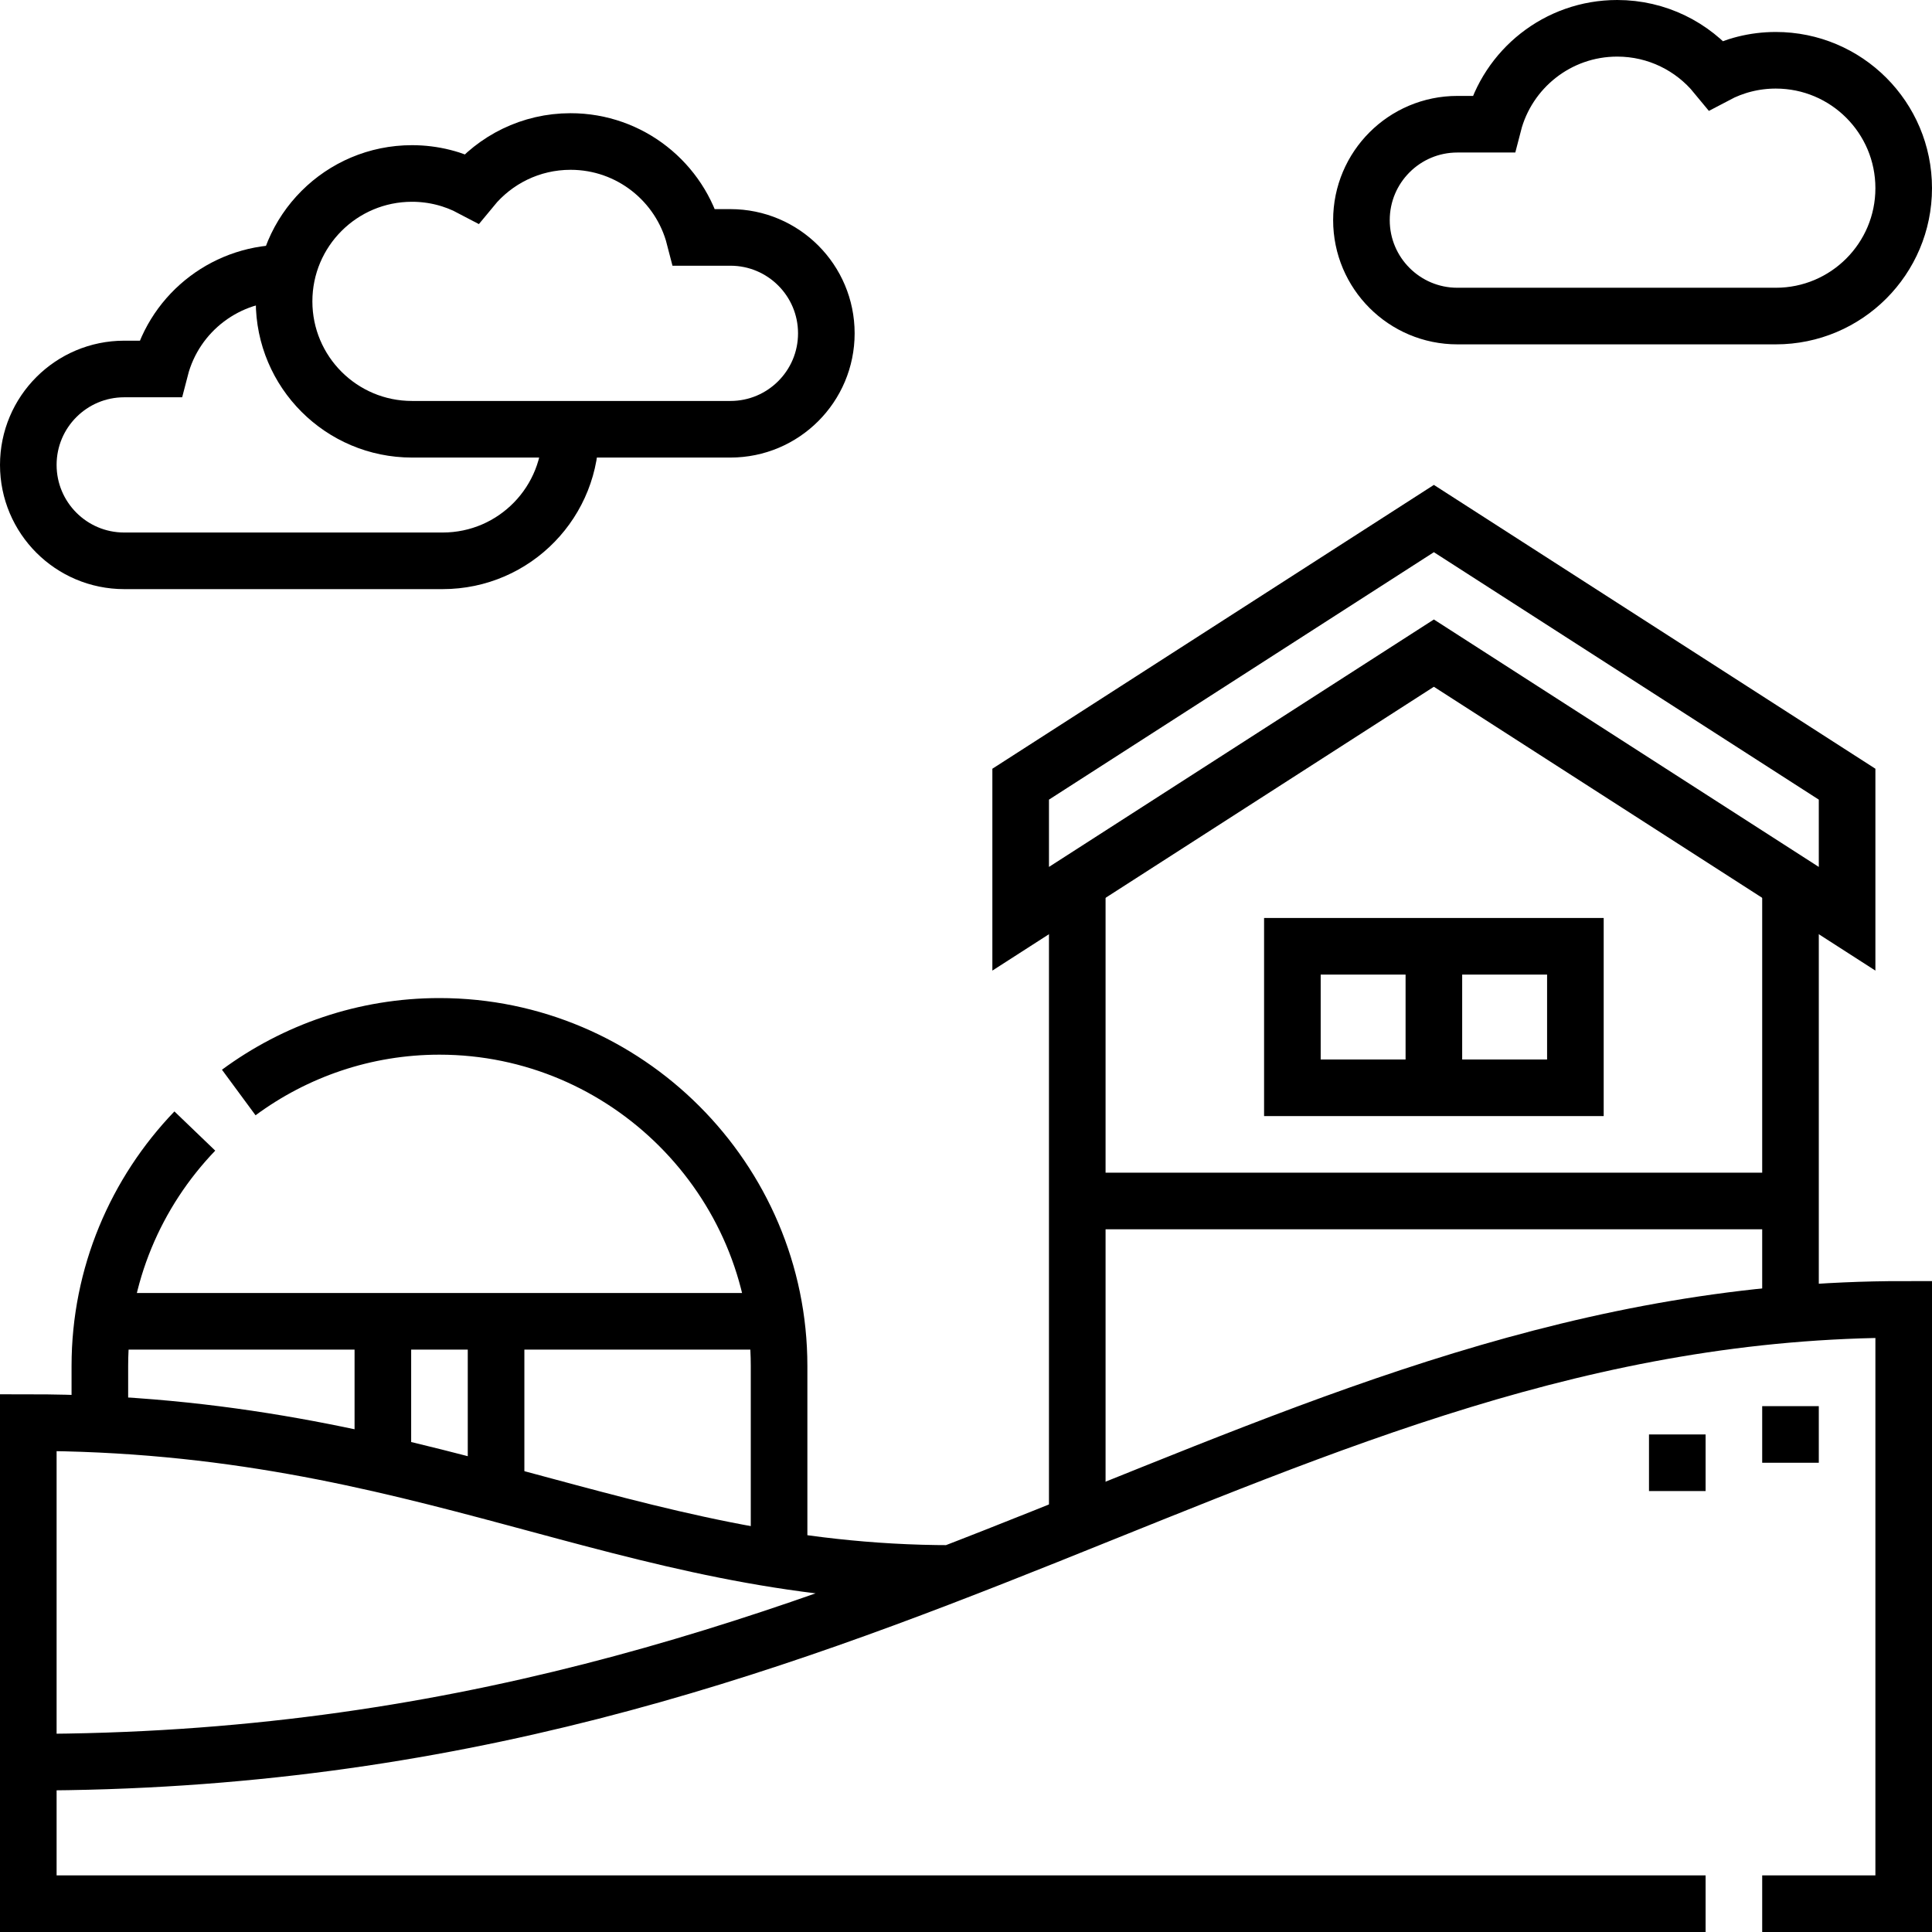
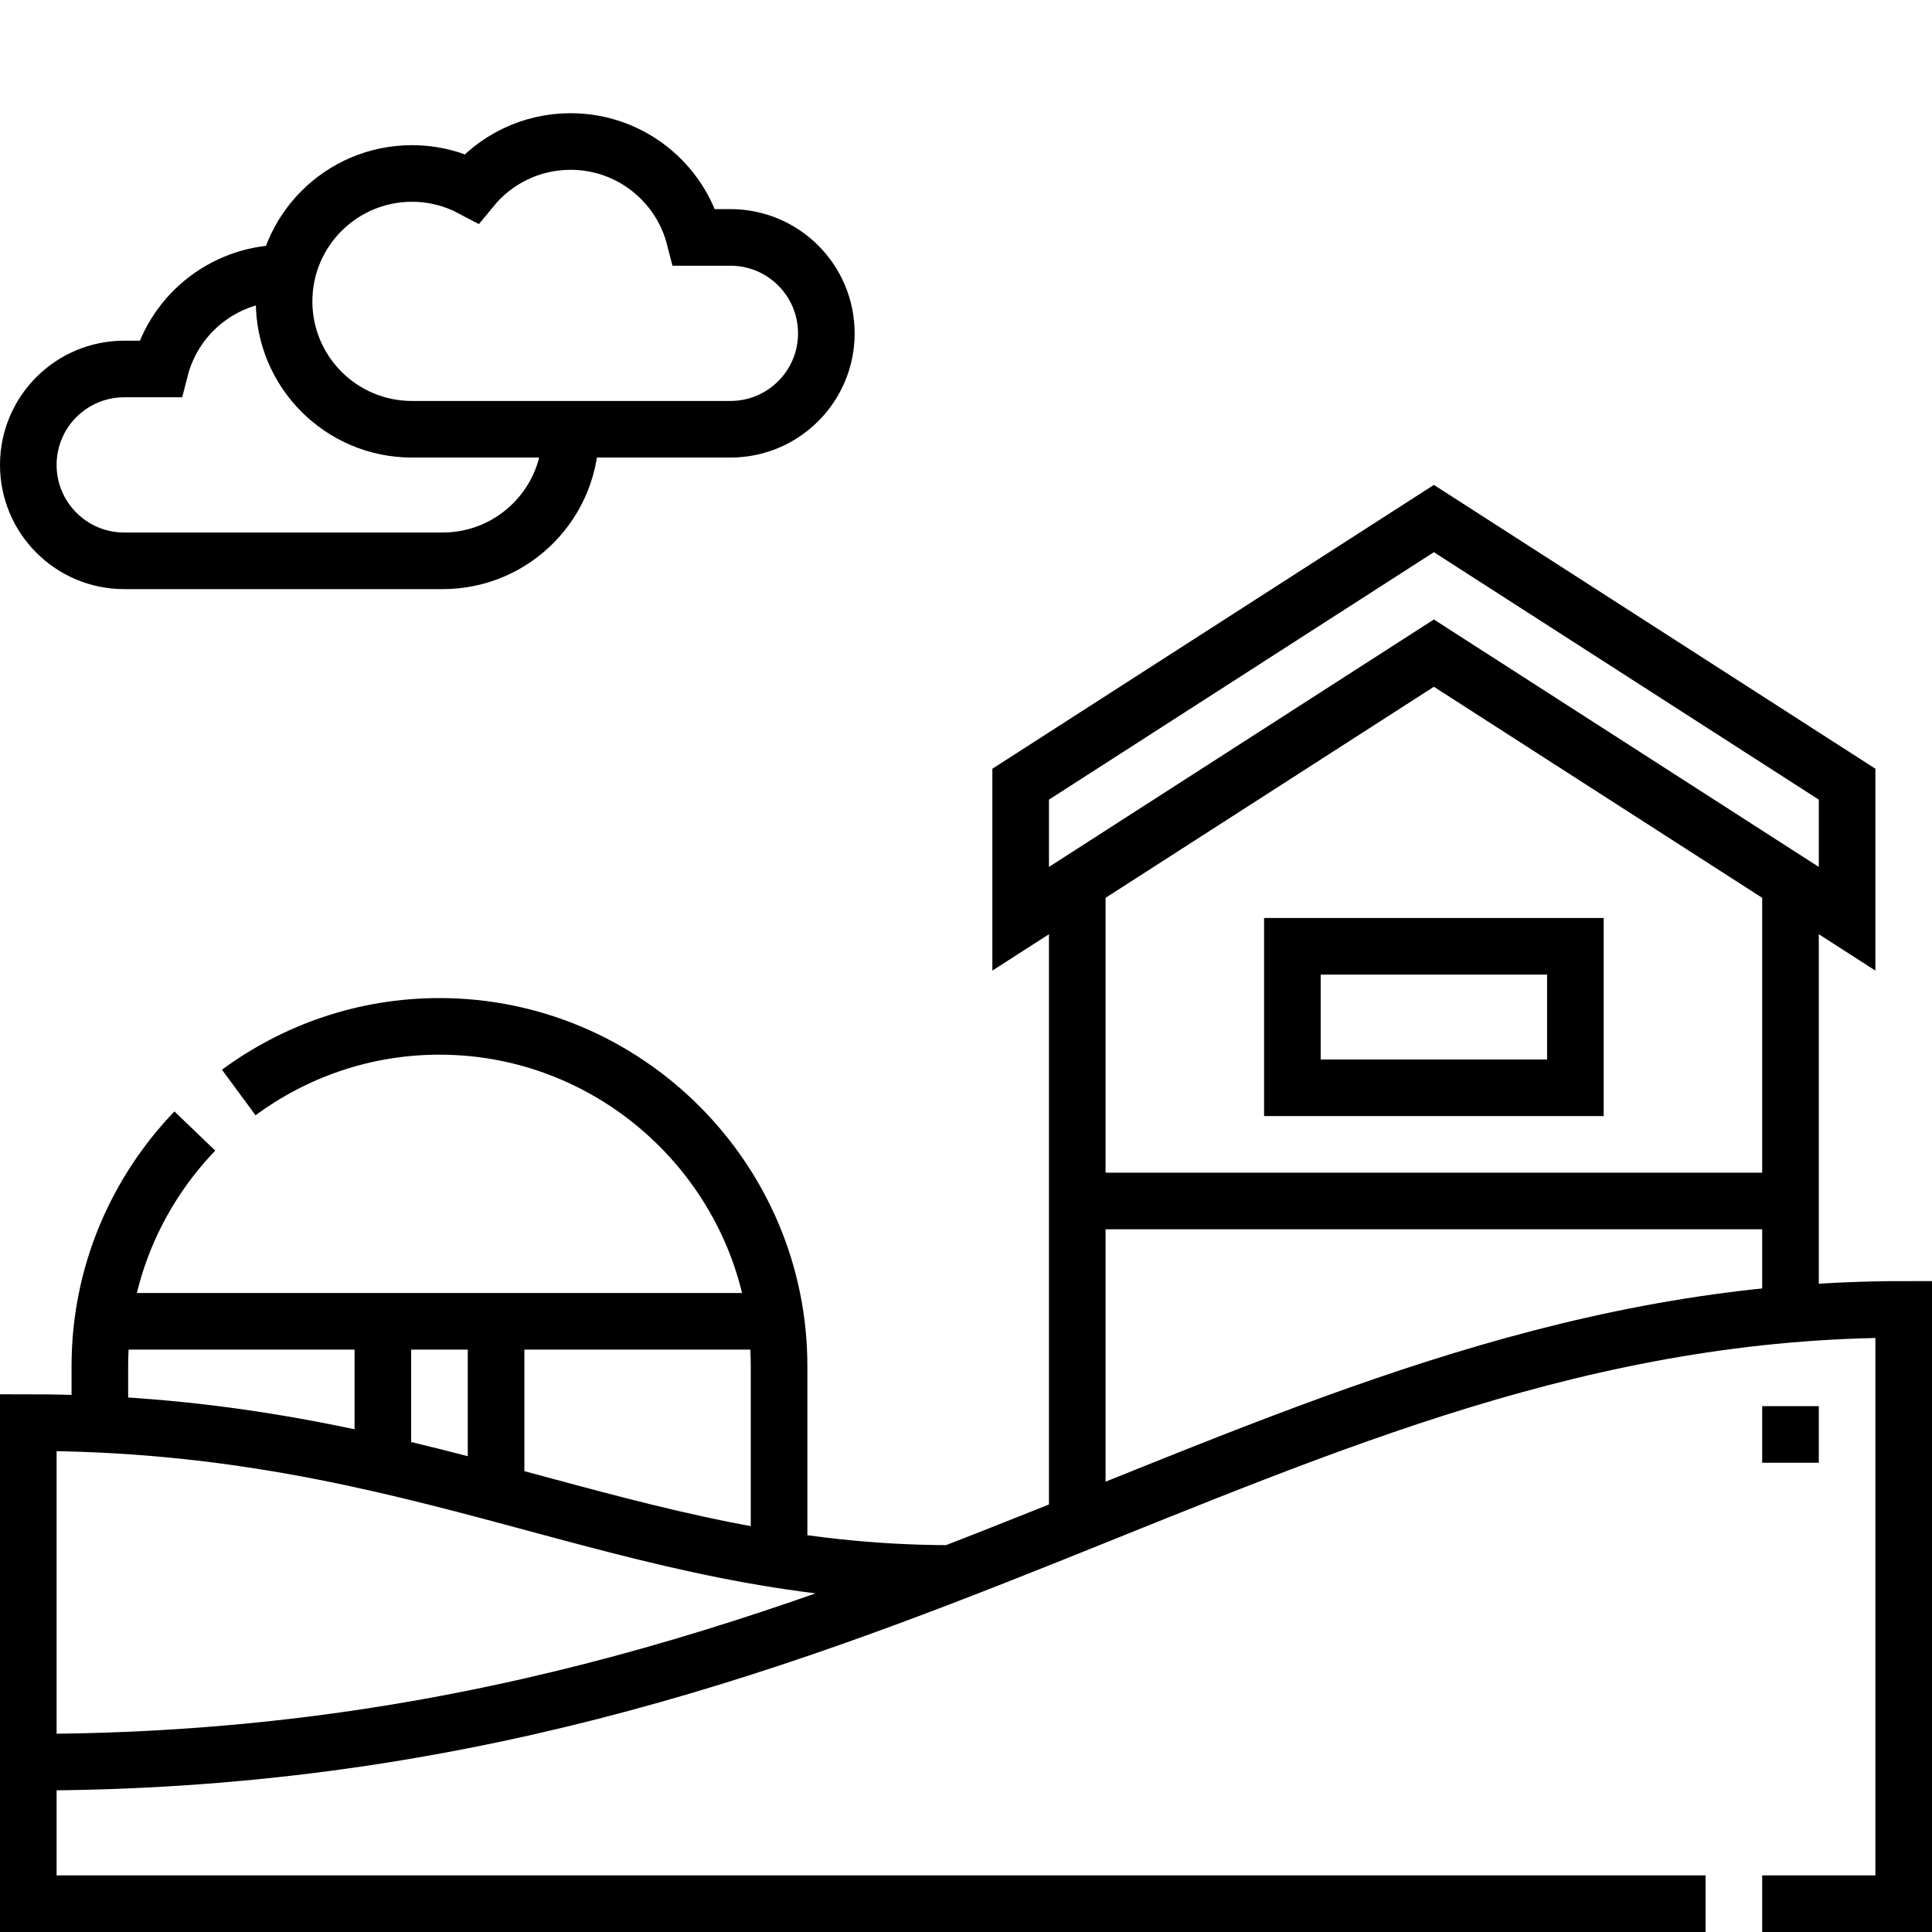
<svg xmlns="http://www.w3.org/2000/svg" version="1.1" id="Capa_1" x="0px" y="0px" viewBox="0 0 512 512" style="enable-background:new 0 0 512 512;" xml:space="preserve">
  <g>
    <g>
-       <path style="fill-rule:evenodd;clip-rule:evenodd;fill:none;stroke:#000000;stroke-width:15;stroke-miterlimit:22.926;" d="&#10;&#09;&#09;&#09;M467,380.144h15 M437,387.644h15" />
+       <path style="fill-rule:evenodd;clip-rule:evenodd;fill:none;stroke:#000000;stroke-width:15;stroke-miterlimit:22.926;" d="&#10;&#09;&#09;&#09;M467,380.144h15 M437,387.644" />
      <path style="fill-rule:evenodd;clip-rule:evenodd;fill:none;stroke:#000000;stroke-width:15;stroke-miterlimit:22.926;" d="&#10;&#09;&#09;&#09;M26.463,377.444v-15.445c0-24.101,9.603-46.065,25.169-62.263 M63.272,289.523c14.927-11.003,33.333-17.524,53.191-17.524&#10;&#09;&#09;&#09;c49.5,0,90,40.5,90,90v51.327" />
      <path style="fill-rule:evenodd;clip-rule:evenodd;fill:none;stroke:#000000;stroke-width:15;stroke-miterlimit:22.926;" d="&#10;&#09;&#09;&#09;M101.463,388.101V350.16 M131.463,350.16v45.471" />
      <line style="fill-rule:evenodd;clip-rule:evenodd;fill:none;stroke:#000000;stroke-width:15;stroke-miterlimit:22.926;" x1="205.682" y1="350.16" x2="27.244" y2="350.16" />
      <path style="fill-rule:evenodd;clip-rule:evenodd;fill:none;stroke:#000000;stroke-width:15;stroke-miterlimit:22.926;" d="&#10;&#09;&#09;&#09;M474.5,233.838v114.435 M285.487,403.77V233.838" />
      <polygon style="fill-rule:evenodd;clip-rule:evenodd;fill:none;stroke:#000000;stroke-width:15;stroke-miterlimit:22.926;" points="&#10;&#09;&#09;&#09;379.993,173.085 270.487,243.481 270.487,207.817 379.993,137.421 489.5,207.817 489.5,243.481 &#09;&#09;" />
      <line style="fill-rule:evenodd;clip-rule:evenodd;fill:none;stroke:#000000;stroke-width:15;stroke-miterlimit:22.926;" x1="474.5" y1="318.273" x2="285.487" y2="318.273" />
      <rect x="342.494" y="250.774" style="fill-rule:evenodd;clip-rule:evenodd;fill:none;stroke:#000000;stroke-width:15;stroke-miterlimit:22.926;" width="75" height="37.5" />
-       <line style="fill-rule:evenodd;clip-rule:evenodd;fill:none;stroke:#000000;stroke-width:15;stroke-miterlimit:22.926;" x1="379.993" y1="250.774" x2="379.993" y2="288.274" />
      <path style="fill-rule:evenodd;clip-rule:evenodd;fill:none;stroke:#000000;stroke-width:15;stroke-miterlimit:22.926;" d="&#10;&#09;&#09;&#09;M184.028,62.919h9.54c14.038,0,25.419,11.381,25.419,25.419c0,14.038-11.382,25.419-25.419,25.419h-84.392&#10;&#09;&#09;&#09;c-18.717,0-33.892-15.174-33.892-33.892c0-18.718,15.174-33.892,33.892-33.892c5.718,0,11.104,1.418,15.829,3.918&#10;&#09;&#09;&#09;c6.215-7.565,15.643-12.391,26.199-12.391C166.996,37.5,180.266,48.301,184.028,62.919z" />
      <path style="fill-rule:evenodd;clip-rule:evenodd;fill:none;stroke:#000000;stroke-width:15;stroke-miterlimit:22.926;" d="&#10;&#09;&#09;&#09;M76.116,72.376c-15.756-0.371-29.725,10.133-33.656,25.409h-9.54c-14.038,0-25.419,11.381-25.419,25.419&#10;&#09;&#09;&#09;c0,14.038,11.382,25.419,25.419,25.419h84.392c19.111,0,34.413-15.772,33.877-34.865" />
-       <path style="fill-rule:evenodd;clip-rule:evenodd;fill:none;stroke:#000000;stroke-width:15;stroke-miterlimit:22.926;" d="&#10;&#09;&#09;&#09;M395.755,32.919h-9.54c-14.038,0-25.419,11.381-25.419,25.419c0,14.038,11.382,25.419,25.419,25.419h84.392&#10;&#09;&#09;&#09;c18.717,0,33.892-15.174,33.892-33.892c0-18.718-15.174-33.892-33.892-33.892c-5.718,0-11.104,1.418-15.829,3.918&#10;&#09;&#09;&#09;C448.563,12.326,439.136,7.5,428.58,7.5C412.787,7.5,399.518,18.301,395.755,32.919z" />
      <path style="fill-rule:evenodd;clip-rule:evenodd;fill:none;stroke:#000000;stroke-width:15;stroke-miterlimit:22.926;" d="&#10;&#09;&#09;&#09;M252.086,416.983C165.245,416.983,112.34,377,7.5,377v127.5H452 M467,504.5H504.5V347C336,347,233.167,467,7.5,467" />
    </g>
  </g>
  <g>
</g>
  <g>
</g>
  <g>
</g>
  <g>
</g>
  <g>
</g>
  <g>
</g>
  <g>
</g>
  <g>
</g>
  <g>
</g>
  <g>
</g>
  <g>
</g>
  <g>
</g>
  <g>
</g>
  <g>
</g>
  <g>
</g>
</svg>